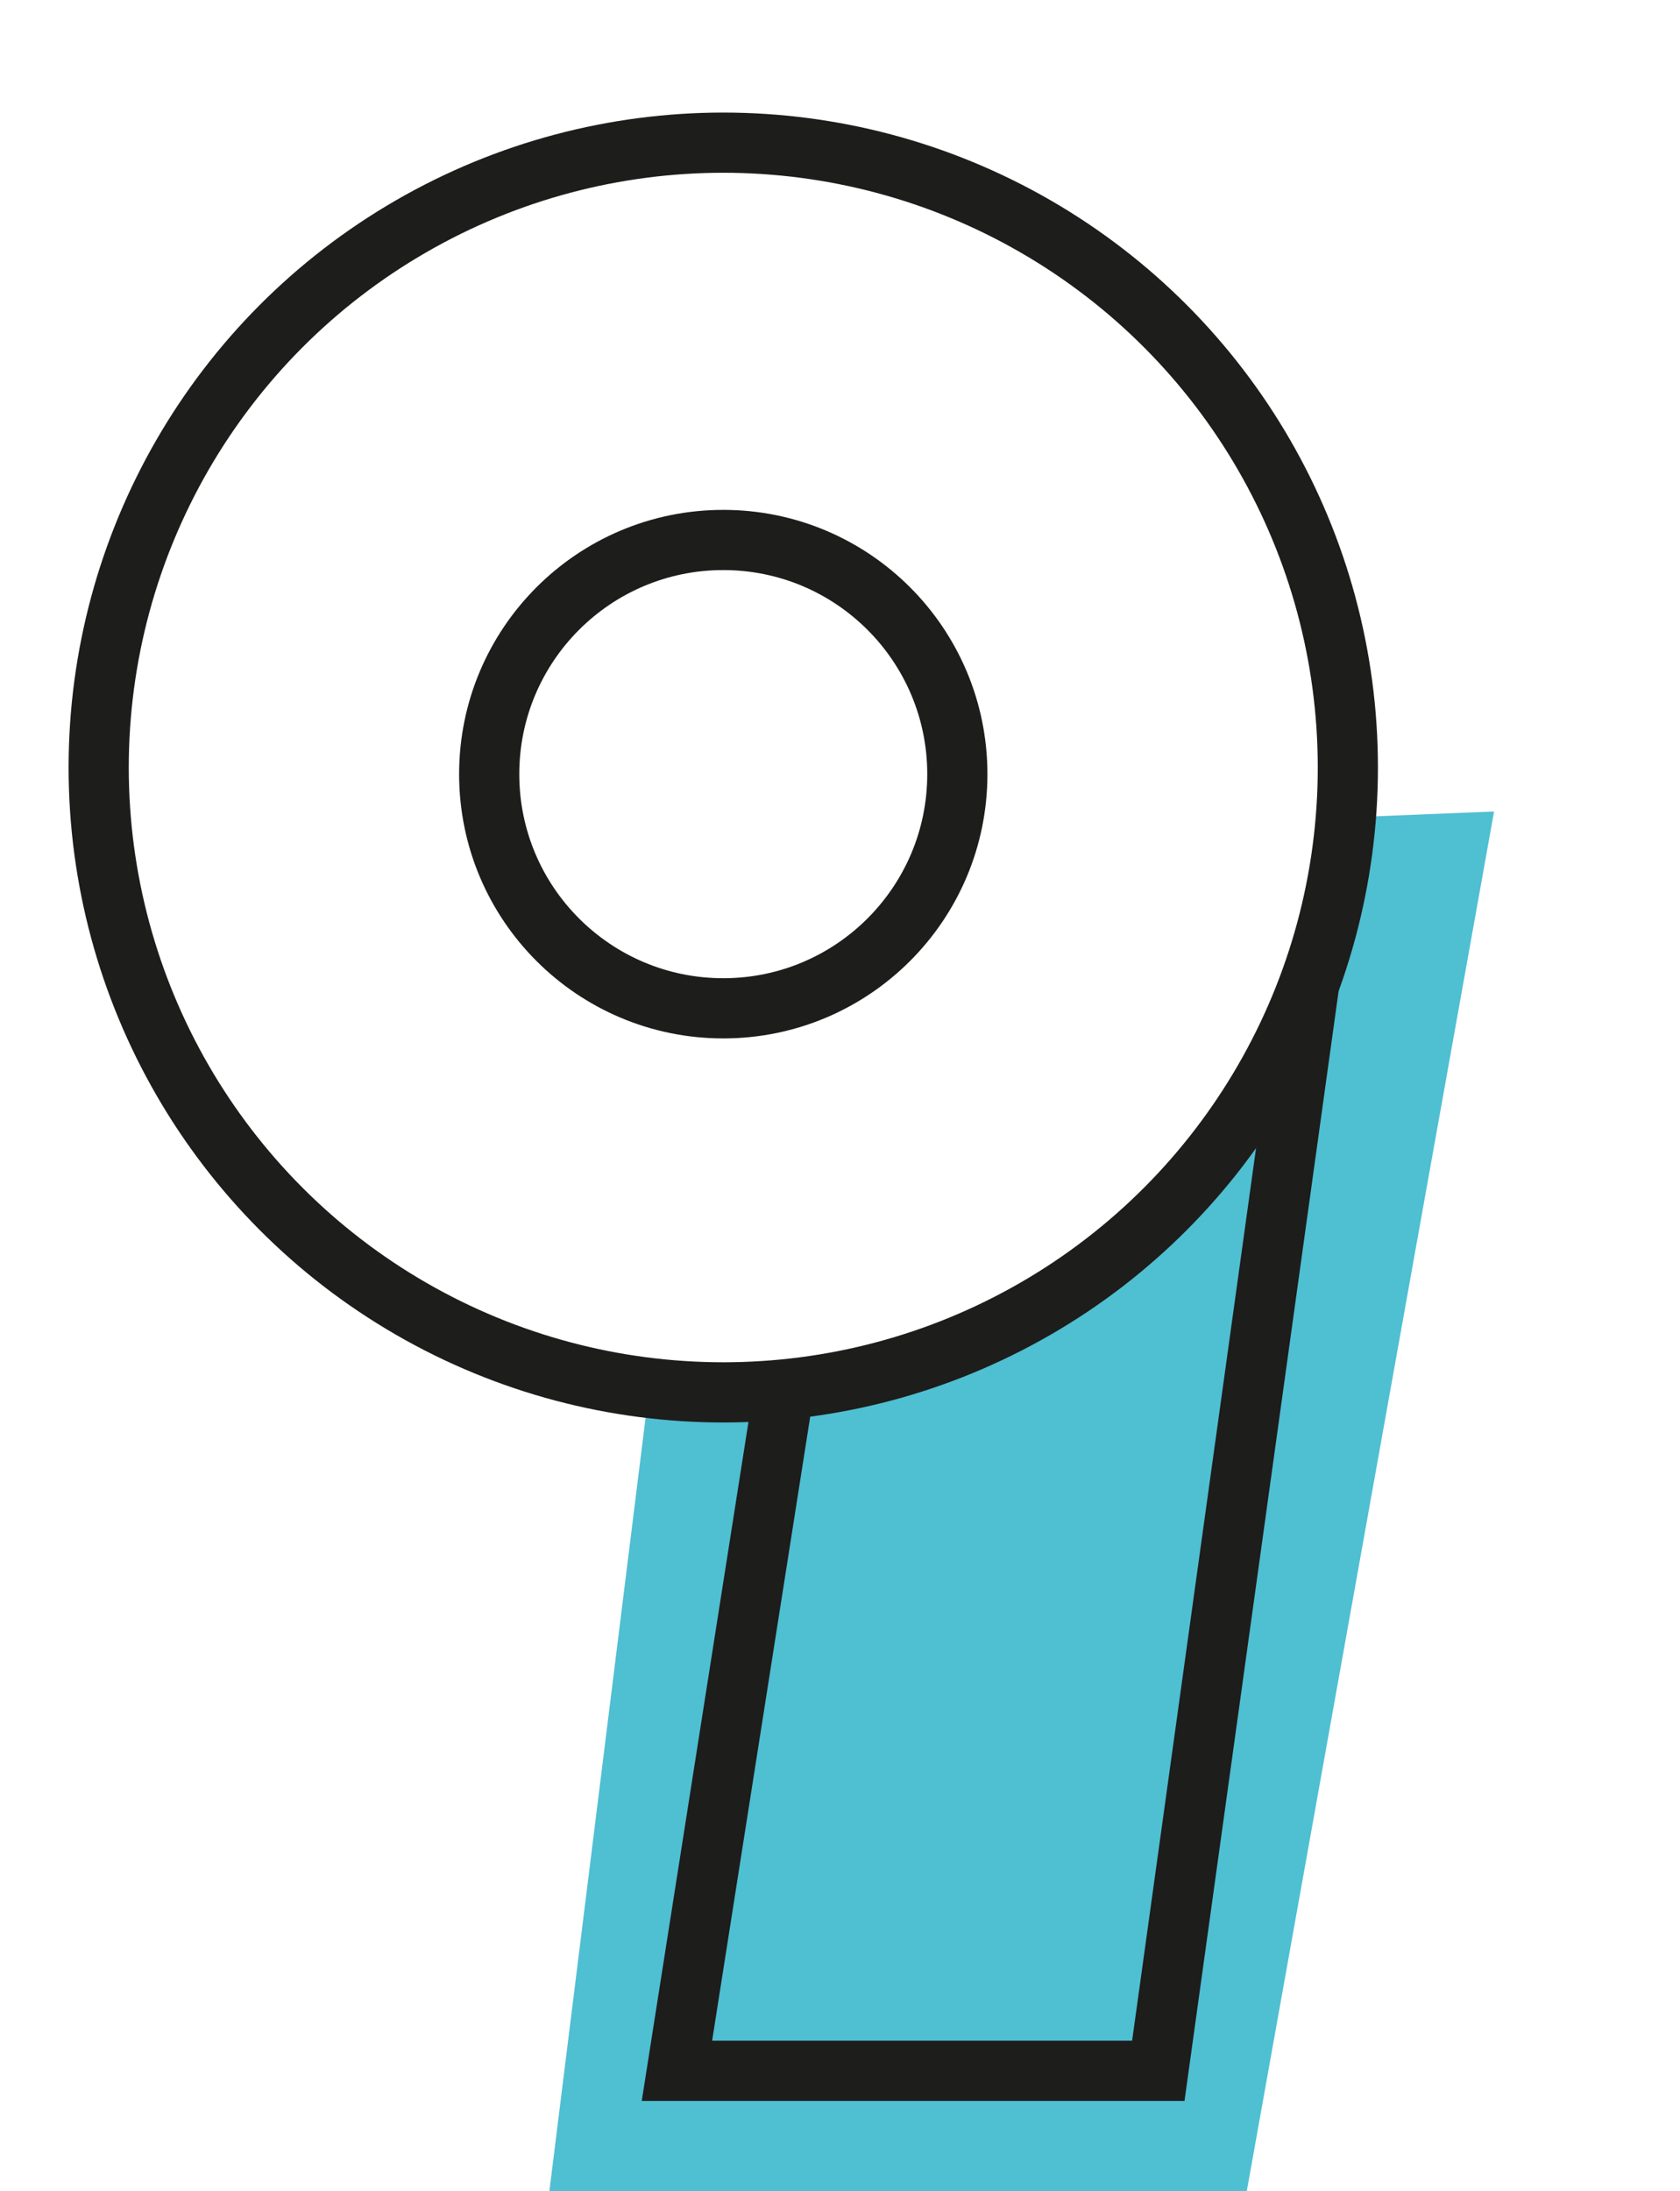
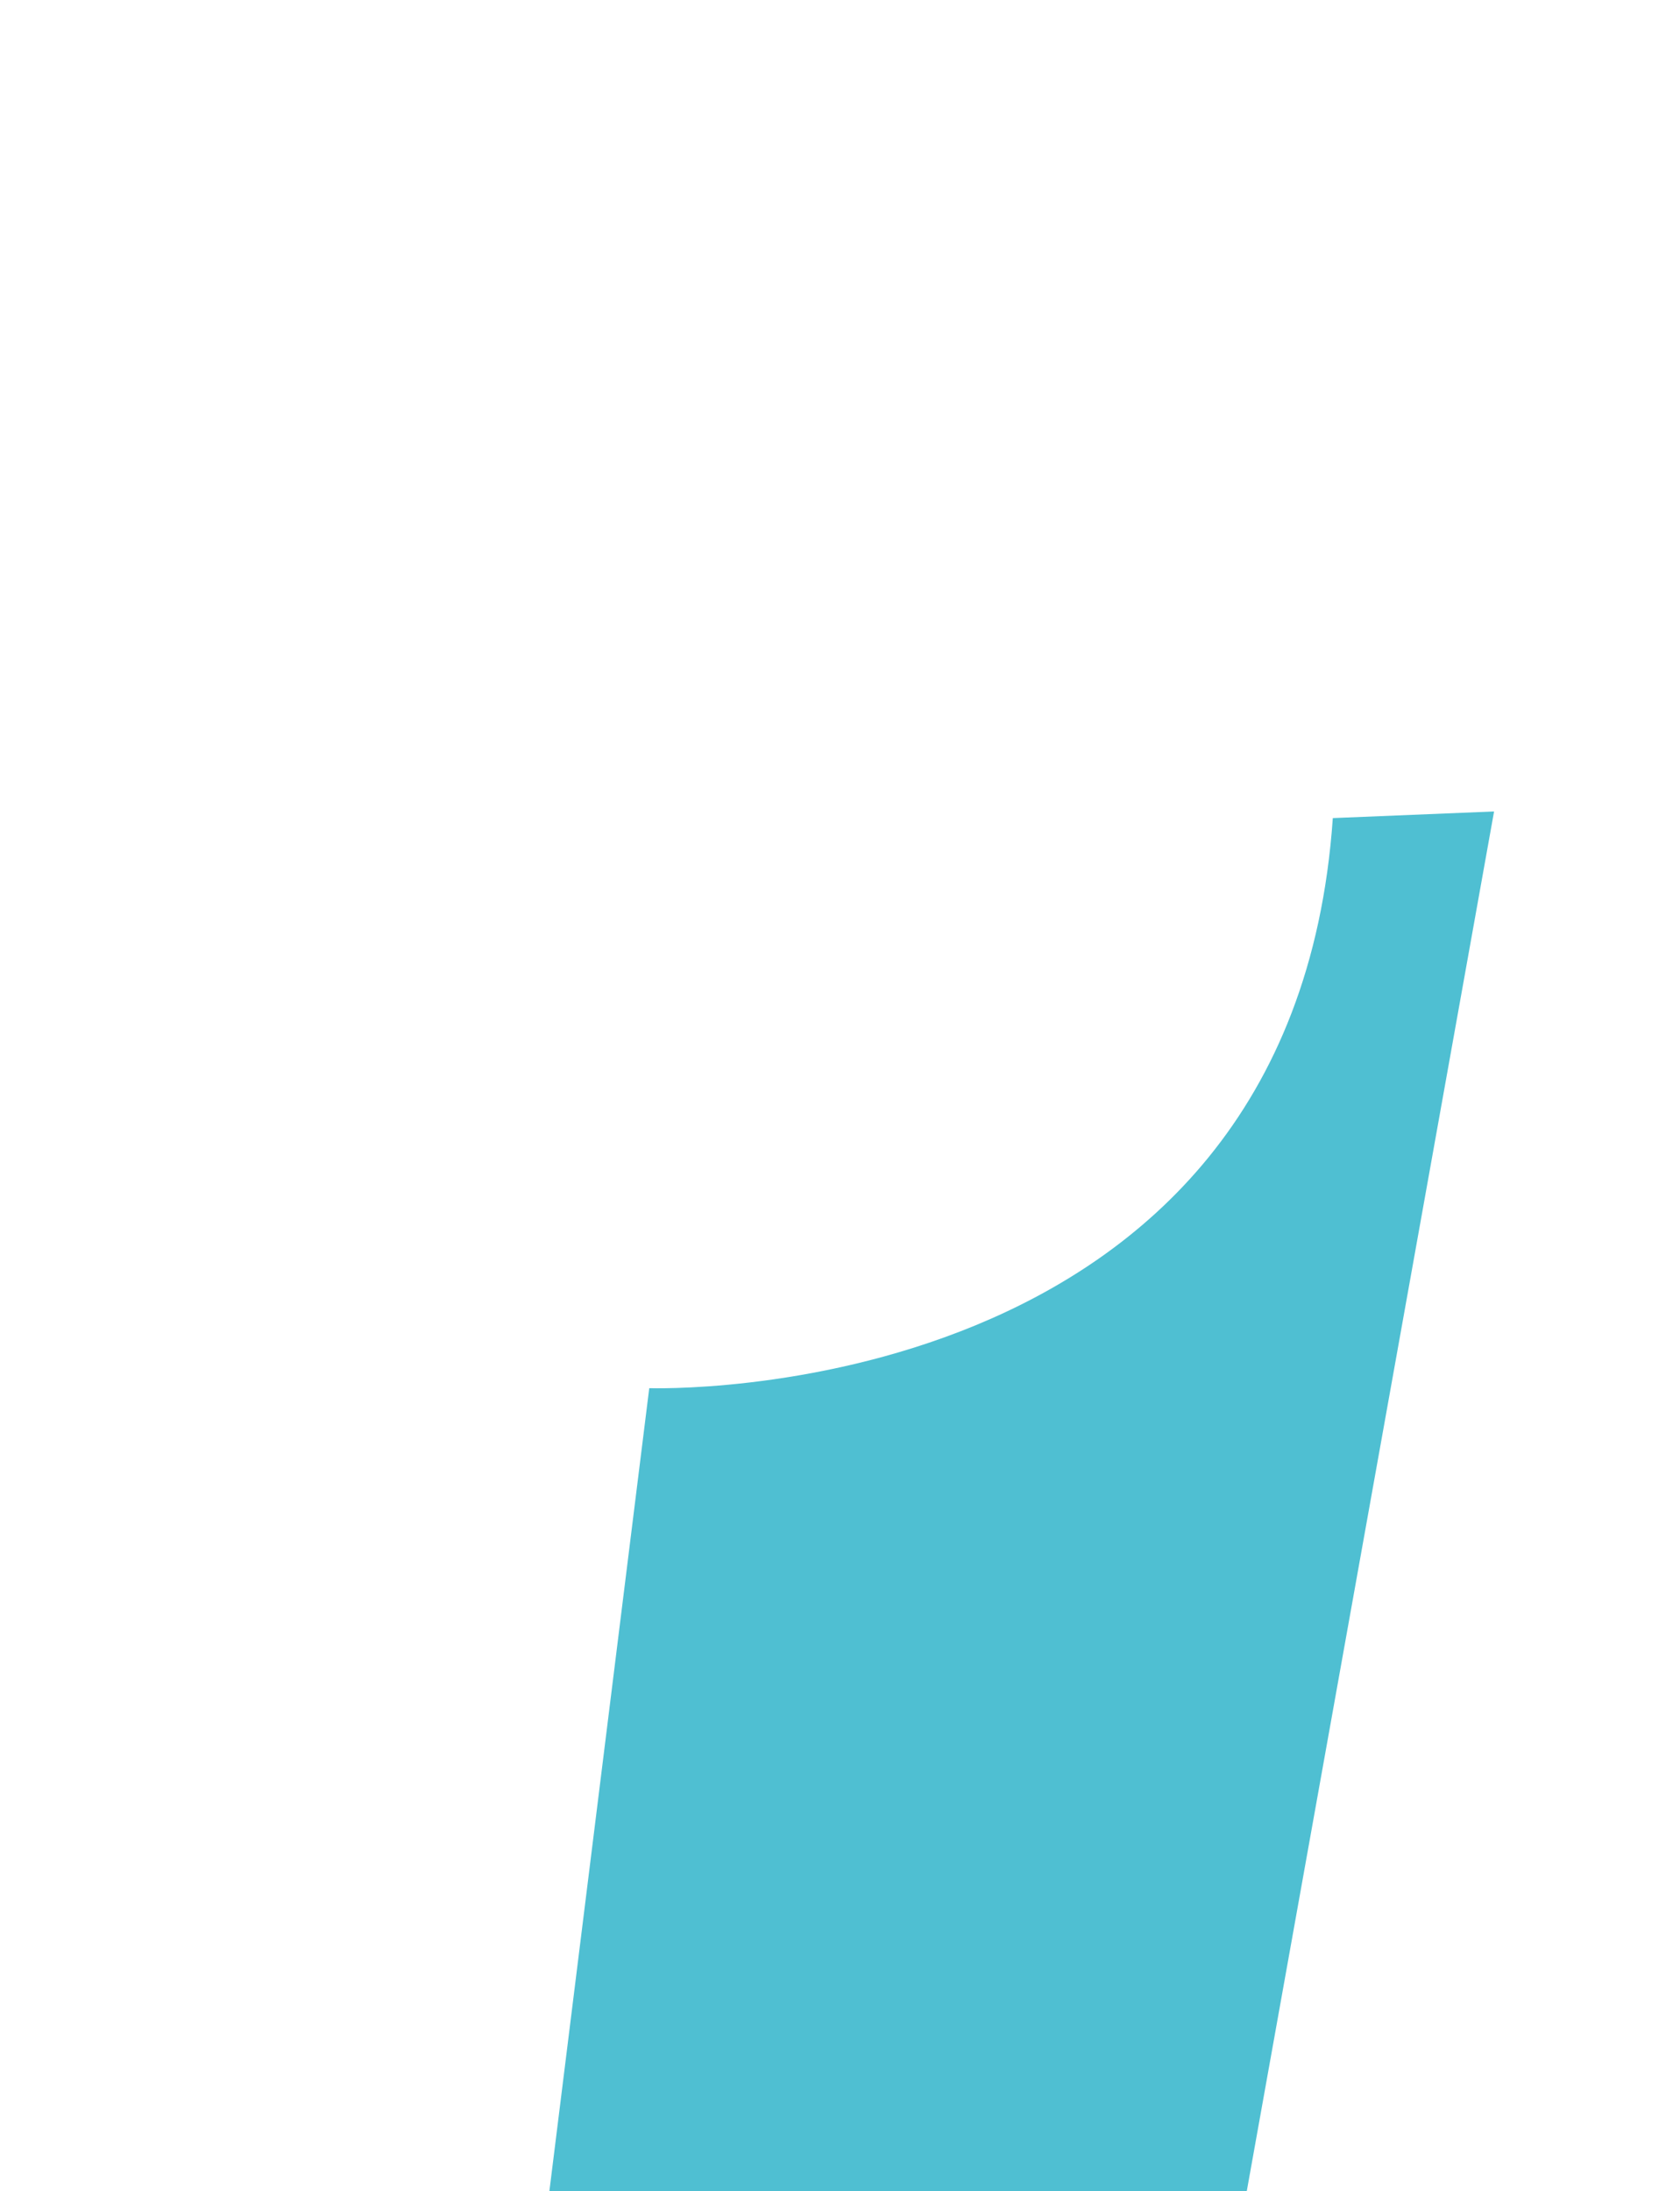
<svg xmlns="http://www.w3.org/2000/svg" viewBox="0 0 27.92 36.4">
  <path d="M10.79,23.06,9.13,36.4H20.72l4.11-22.92-2.68.11C21.47,23.43,10.79,23.06,10.79,23.06Z" fill="#4fbfd2" />
-   <polyline points="13.03 23.08 11.25 34.4 19.25 34.4 21.76 16.33" fill="none" stroke="#1d1d1b" stroke-miterlimit="10" />
-   <circle cx="12.02" cy="12.75" r="10.38" fill="none" stroke="#1d1d1b" stroke-miterlimit="10" />
-   <circle cx="12.02" cy="12.86" r="3.89" fill="none" stroke="#1d1d1b" stroke-miterlimit="10" />
</svg>